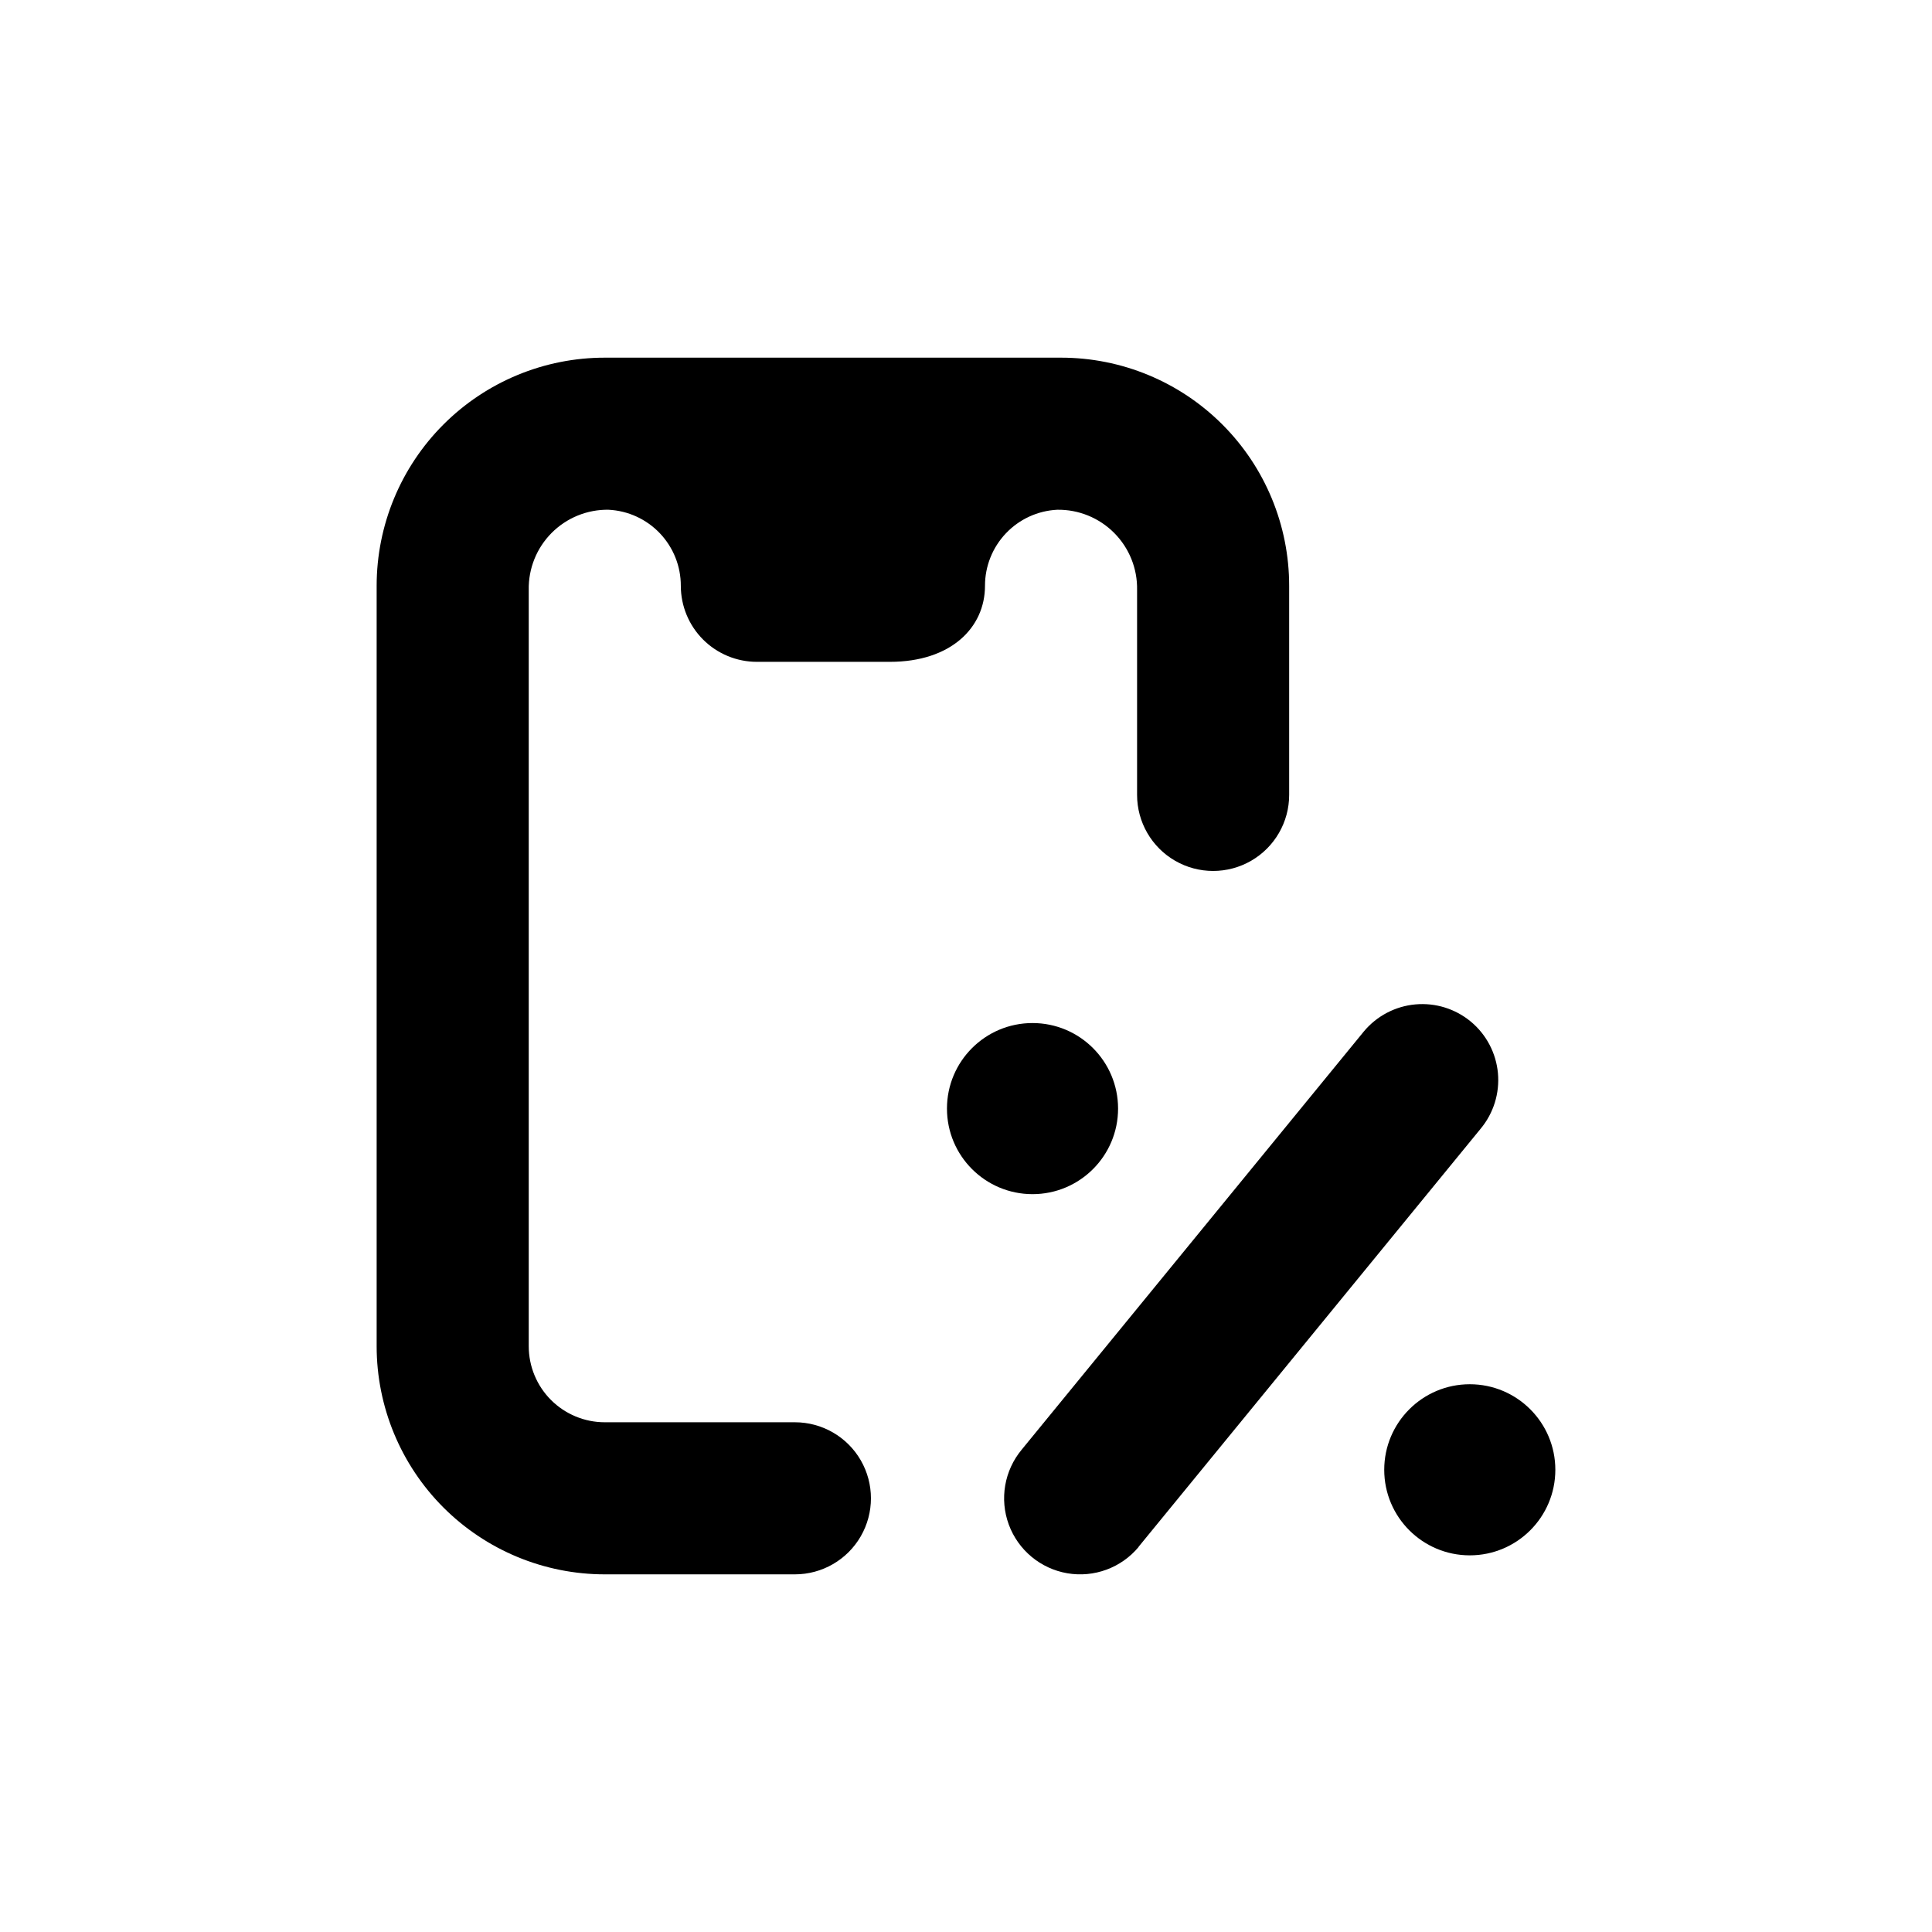
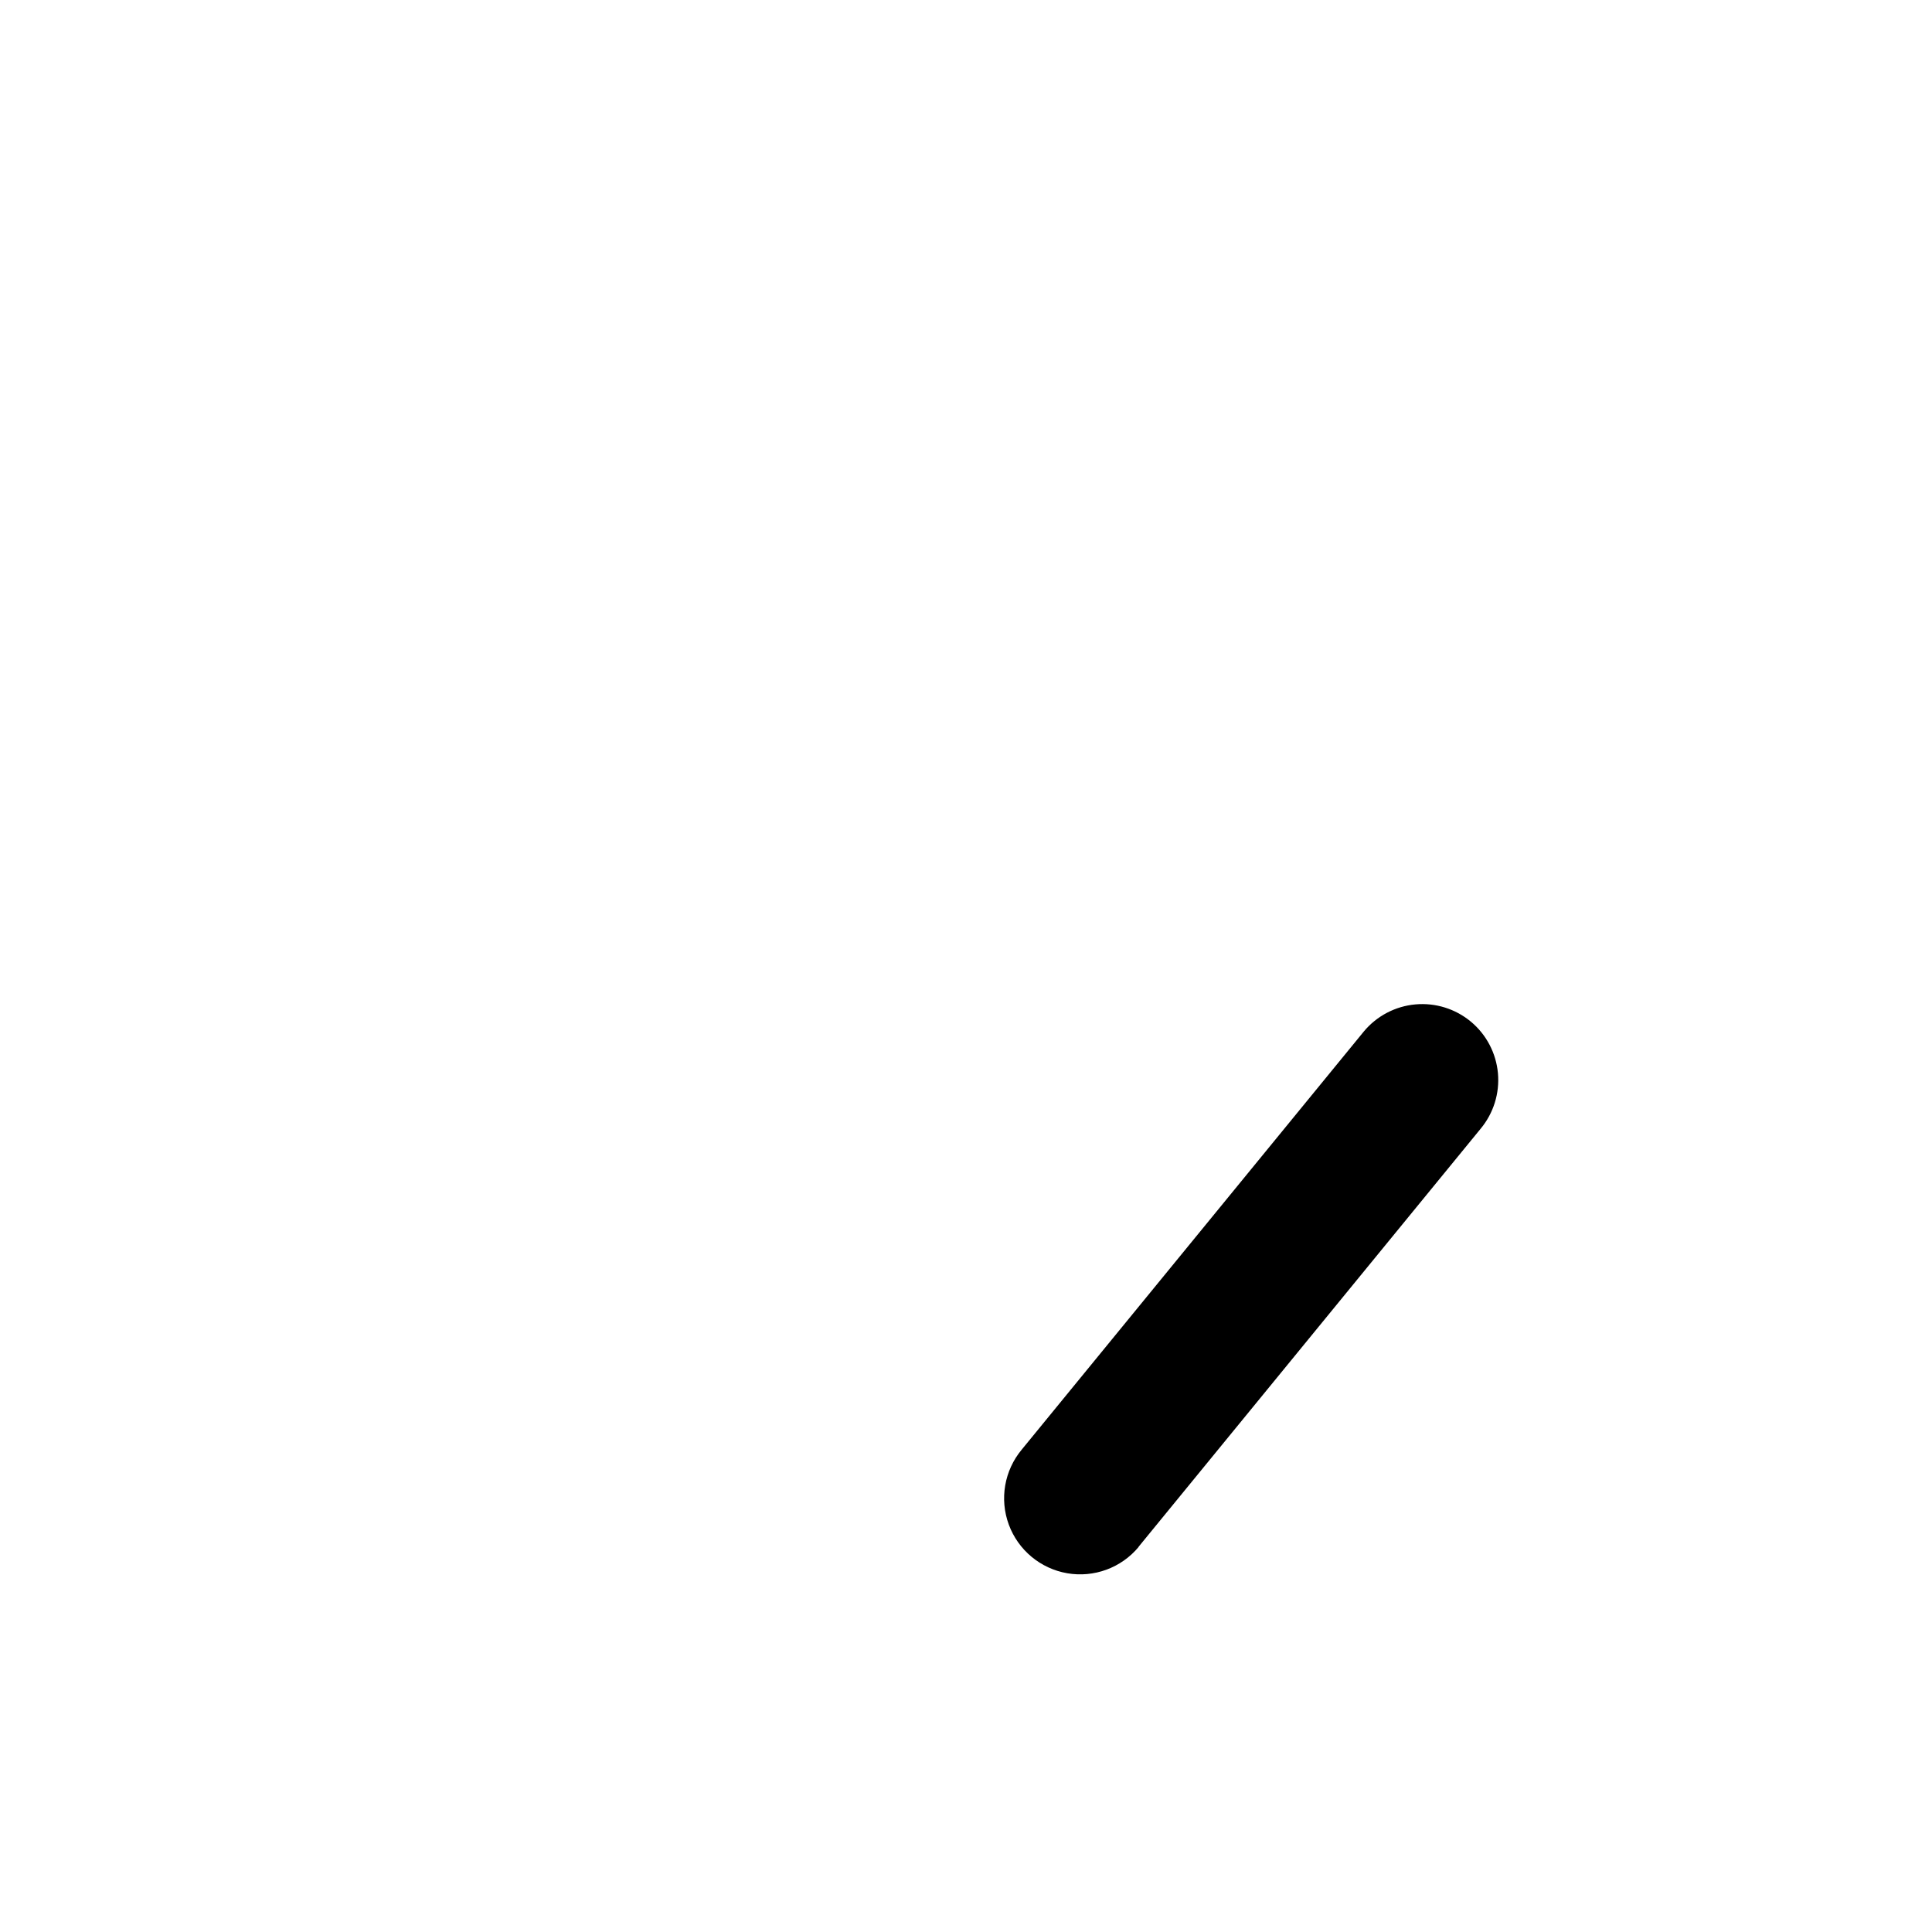
<svg xmlns="http://www.w3.org/2000/svg" fill="#000000" width="800px" height="800px" version="1.1" viewBox="144 144 512 512">
  <g>
-     <path d="m305.28 279.09c5.168 0.258 10.039 2.492 13.605 6.246 3.562 3.75 5.547 8.73 5.539 13.906 0 5.344 2.125 10.469 5.902 14.25 3.781 3.777 8.906 5.902 14.25 5.902h35.266c16.172 0 25.191-9.07 25.191-20.152-0.004-5.176 1.98-10.156 5.543-13.906 3.562-3.754 8.434-5.988 13.602-6.246 5.656-0.086 11.102 2.133 15.09 6.141 3.992 4.008 6.184 9.465 6.07 15.117v54.312c0 7.199 3.844 13.852 10.078 17.453 6.234 3.598 13.918 3.598 20.152 0 6.234-3.602 10.074-10.254 10.074-17.453v-55.418c0-16.035-6.367-31.414-17.707-42.75-11.336-11.34-26.715-17.707-42.75-17.707h-120.91c-16.031 0-31.41 6.367-42.75 17.707-11.336 11.336-17.707 26.715-17.707 42.75v201.52c0 16.031 6.371 31.41 17.707 42.75 11.34 11.336 26.719 17.707 42.75 17.707h50.383c7.199 0 13.852-3.844 17.453-10.078 3.598-6.234 3.598-13.918 0-20.152-3.602-6.234-10.254-10.074-17.453-10.074h-50.383c-5.344 0-10.469-2.125-14.25-5.902-3.777-3.781-5.902-8.906-5.902-14.25v-200.42c-0.109-5.652 2.082-11.109 6.07-15.117 3.992-4.008 9.438-6.227 15.09-6.141z" />
-     <path d="m556.18 533.51c0 12.52-10.152 22.672-22.672 22.672-12.52 0-22.672-10.152-22.672-22.672 0-12.52 10.152-22.672 22.672-22.672 12.52 0 22.672 10.152 22.672 22.672" />
-     <path d="m440.3 437.79c0 12.52-10.152 22.672-22.672 22.672-12.523 0-22.672-10.152-22.672-22.672 0-12.523 10.148-22.672 22.672-22.672 12.52 0 22.672 10.148 22.672 22.672" />
    <path d="m445.7 553.96 90.688-110.84-0.004 0.004c3.418-4.106 5.066-9.395 4.586-14.715-0.484-5.316-3.055-10.227-7.156-13.648-4.102-3.418-9.395-5.066-14.711-4.586-5.32 0.48-10.23 3.055-13.652 7.152l-90.688 110.84h0.004c-4.609 5.535-5.914 13.105-3.426 19.863 2.488 6.758 8.395 11.676 15.492 12.898 7.098 1.223 14.309-1.434 18.918-6.969z" />
  </g>
</svg>